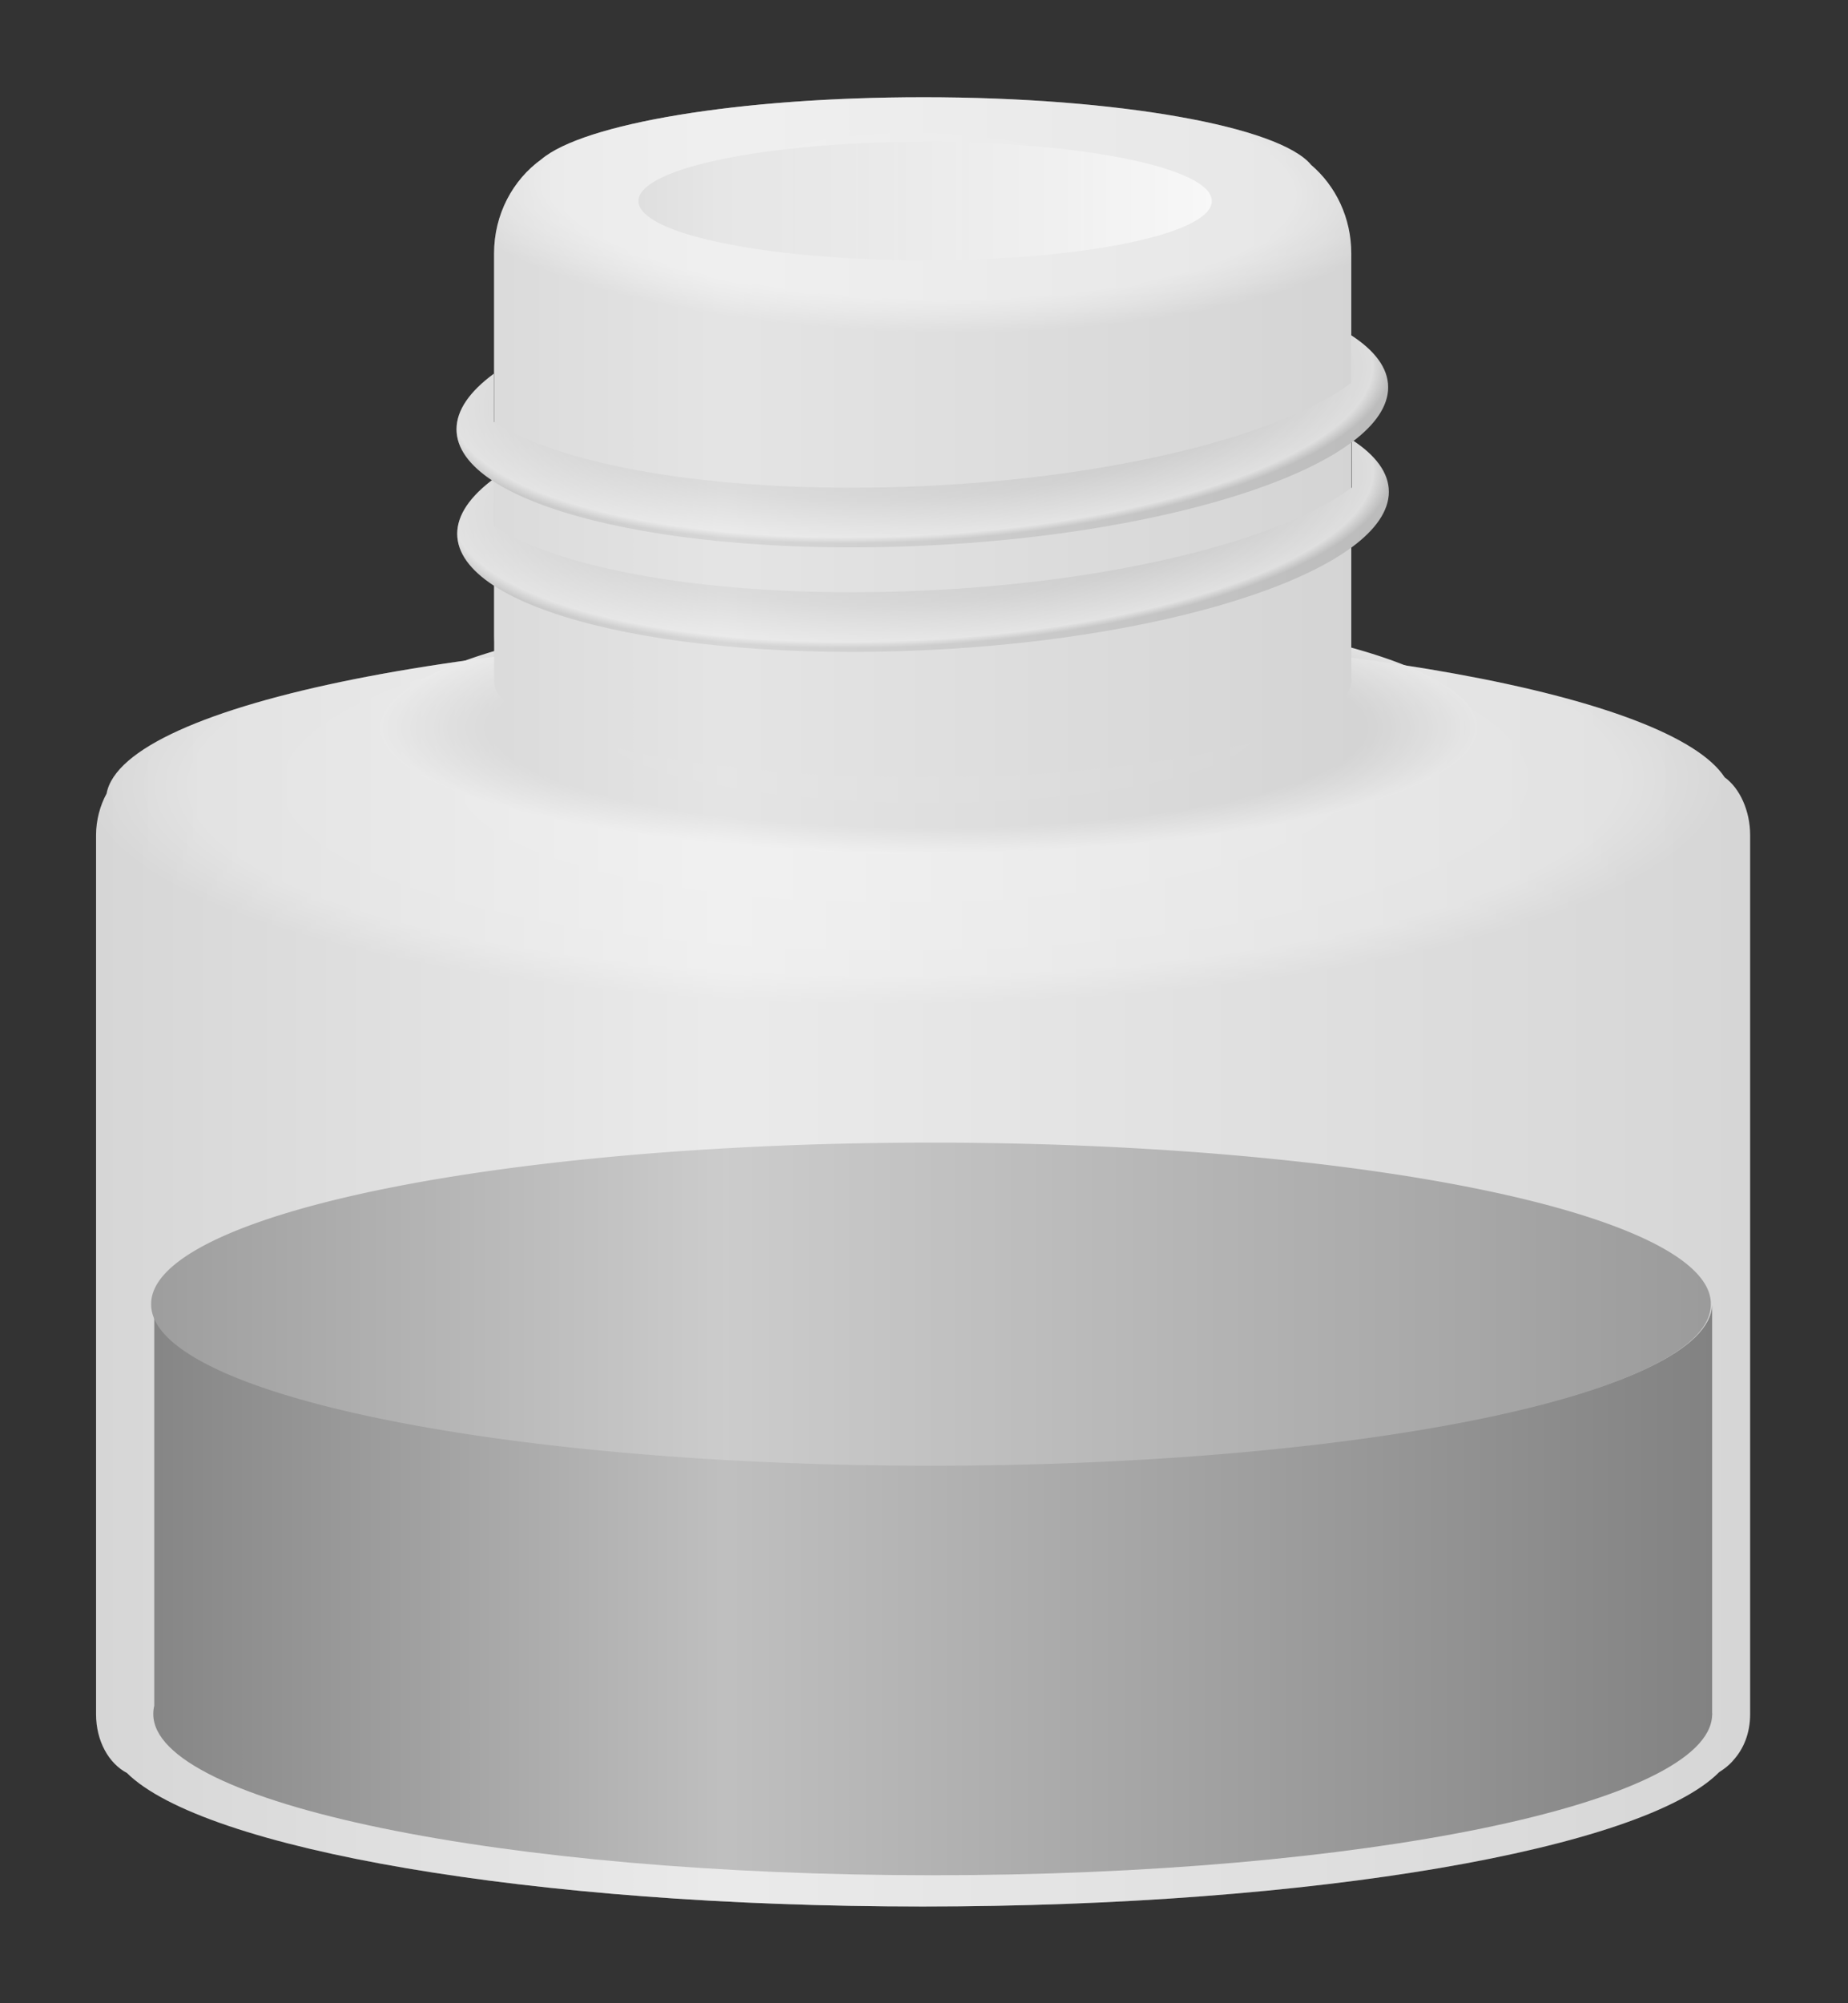
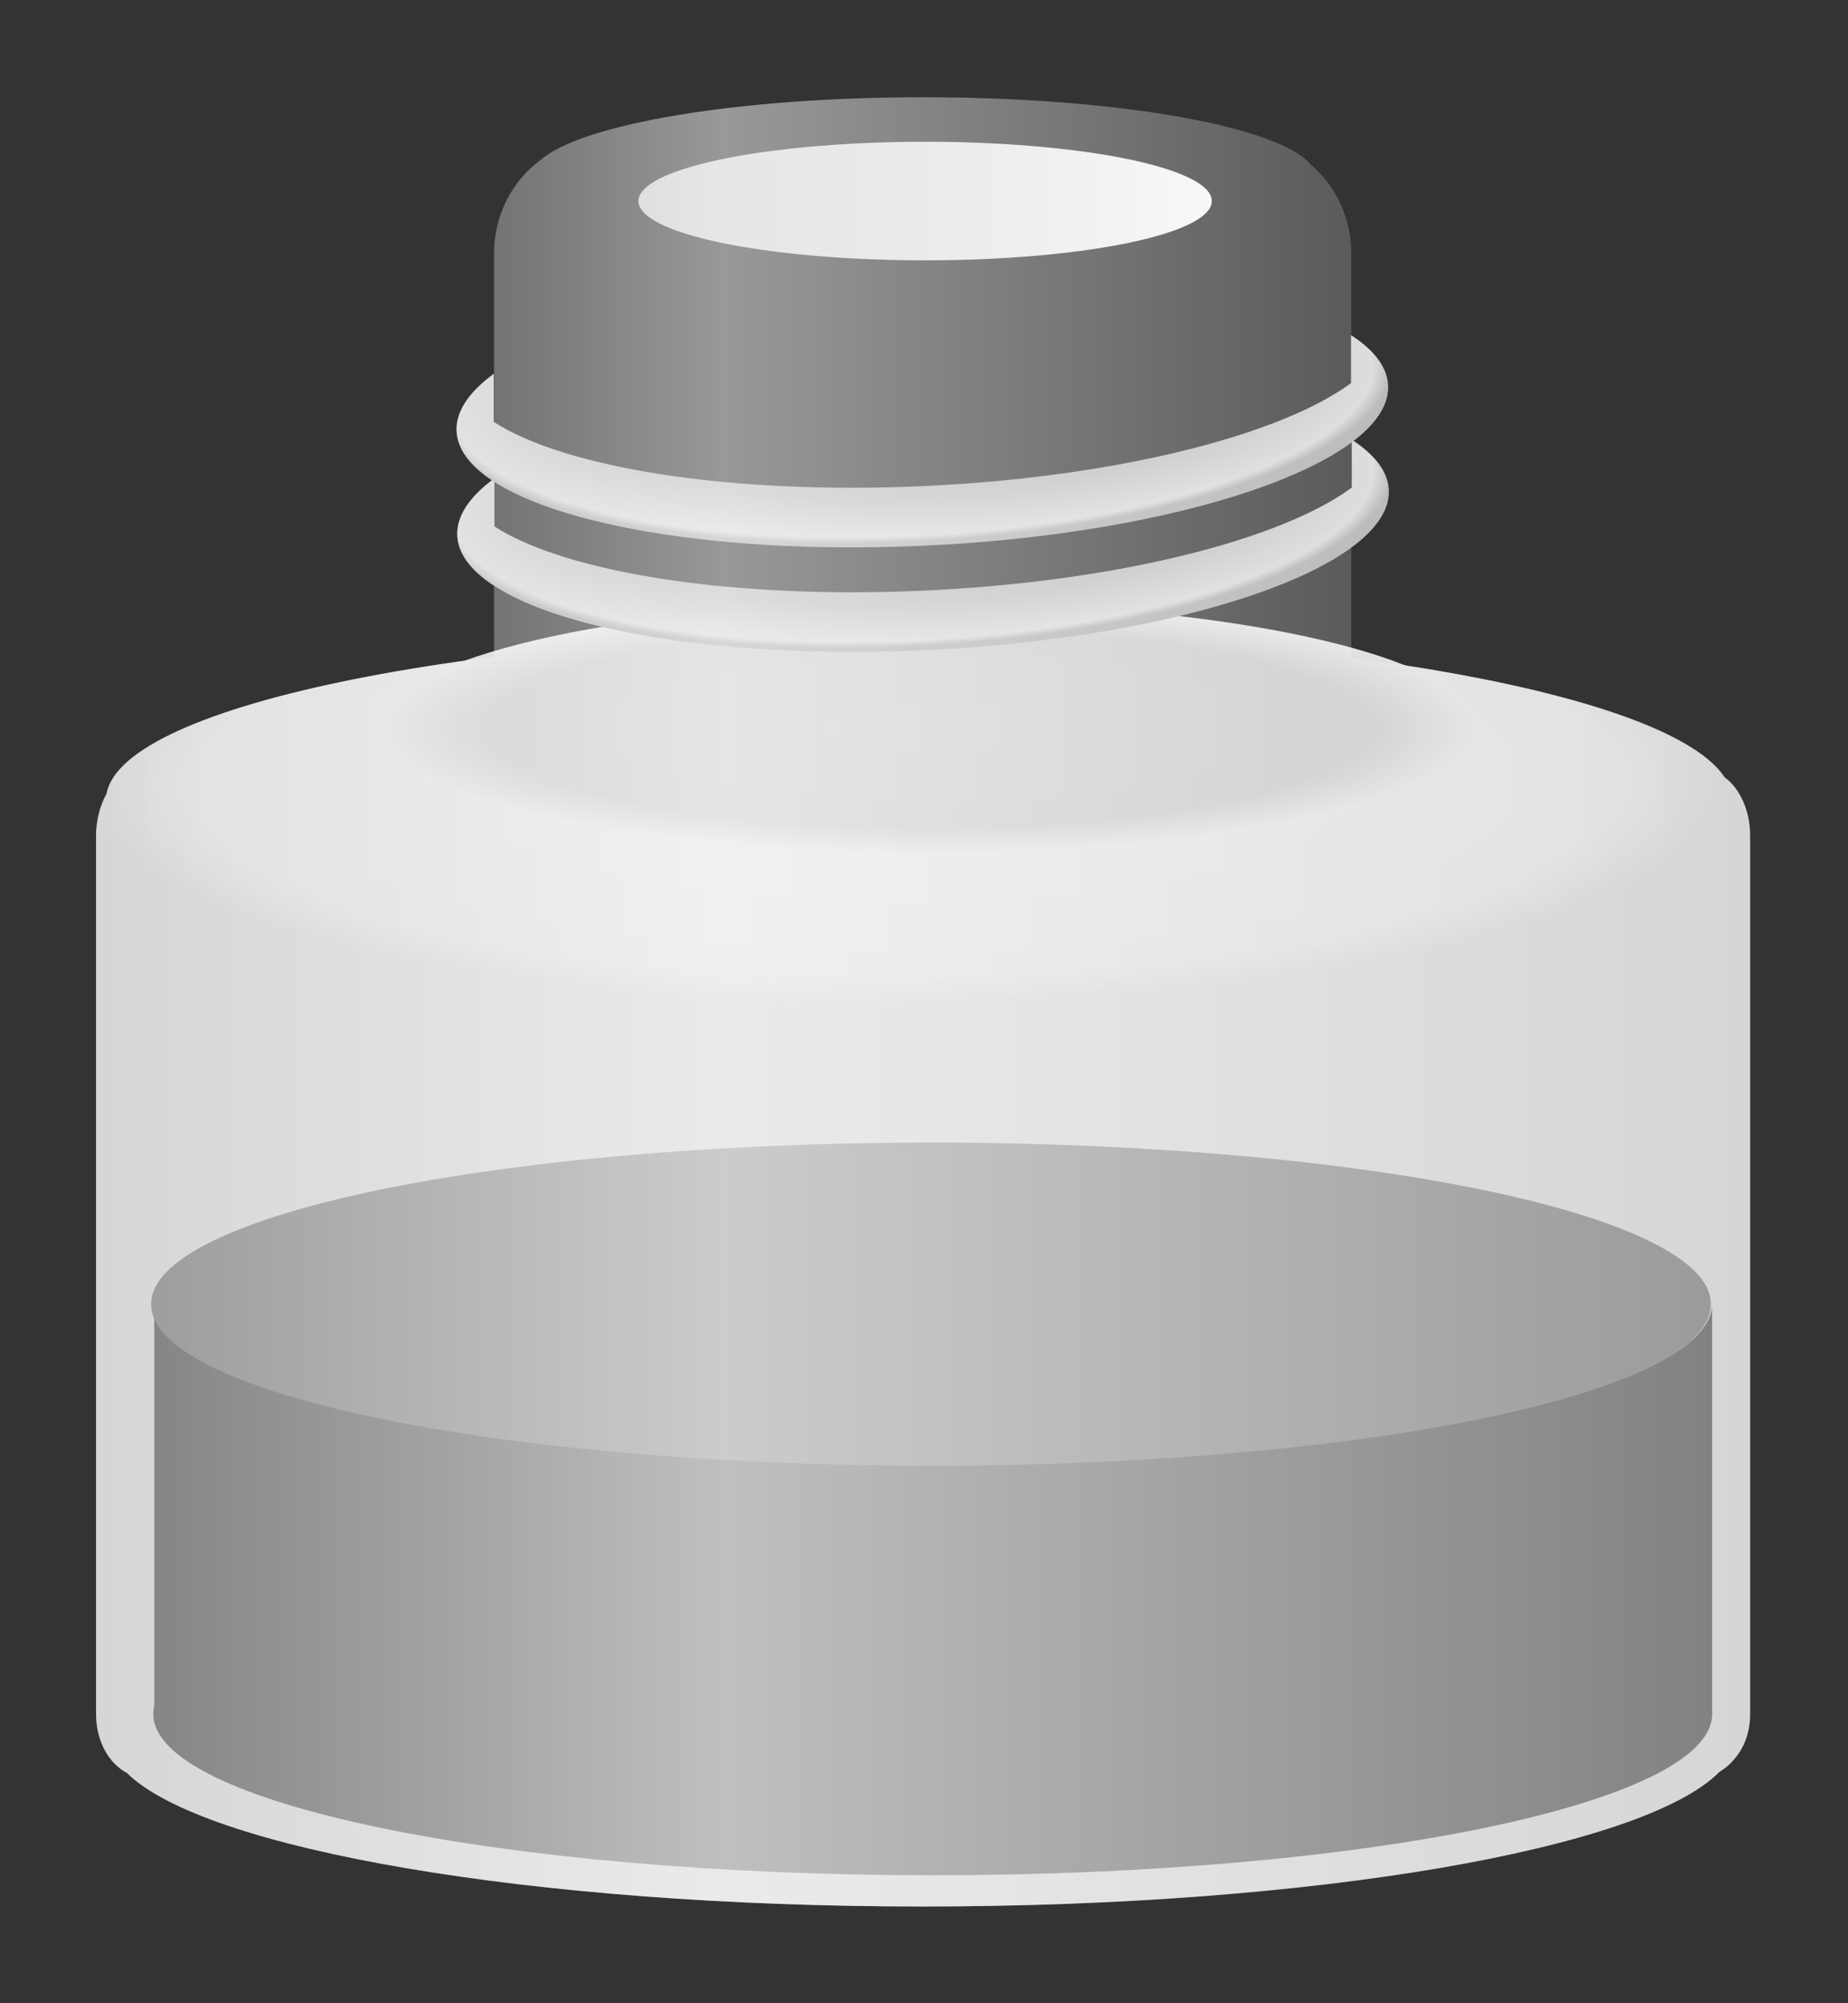
<svg xmlns="http://www.w3.org/2000/svg" xmlns:xlink="http://www.w3.org/1999/xlink" version="1.1" width="190.409" height="206.281" id="svg2">
  <rect width="100%" height="100%" fill="#333333" stroke="none" />
  <defs id="defs8053">
    <radialGradient cx="-1606.6" cy="515.285" r="240.719" fx="-1606.6" fy="515.285" id="radialGradient7678" xlink:href="#linearGradient7244-8-4" gradientUnits="userSpaceOnUse" gradientTransform="matrix(-1.124,0.006,-0.002,-0.304,-3996.039,649.684)" />
    <linearGradient id="linearGradient7244-8-4">
      <stop id="stop7246-8-7" style="stop-color:#e4e4e4;stop-opacity:1" offset="0" />
      <stop id="stop7252-1-1" style="stop-color:#e0e0e0;stop-opacity:1" offset="0.766" />
      <stop id="stop7762" style="stop-color:#d6d6d6;stop-opacity:1" offset="0.883" />
      <stop id="stop7248-8-3" style="stop-color:#d6d6d6;stop-opacity:1" offset="1" />
    </linearGradient>
    <radialGradient cx="-1022.5" cy="429.862" r="213.929" fx="-1022.5" fy="429.862" id="radialGradient7947" xlink:href="#linearGradient7941" gradientUnits="userSpaceOnUse" gradientTransform="matrix(1,0,0,0.132,0,373.169)" />
    <linearGradient id="linearGradient7941">
      <stop id="stop7943" style="stop-color:#cccccc;stop-opacity:1" offset="0" />
      <stop id="stop7949" style="stop-color:#cacaca;stop-opacity:1" offset="0.798" />
      <stop id="stop7945" style="stop-color:#e2e2e2;stop-opacity:1" offset="1" />
    </linearGradient>
    <radialGradient cx="-1014.179" cy="221.654" r="124.75" fx="-1014.179" fy="221.654" id="radialGradient7924" xlink:href="#linearGradient7840" gradientUnits="userSpaceOnUse" gradientTransform="matrix(-1.126,-0.023,0.007,-0.336,-3329.259,361.804)" />
    <linearGradient id="linearGradient7840">
      <stop id="stop7842" style="stop-color:#e1e1e1;stop-opacity:1" offset="0" />
      <stop id="stop7844" style="stop-color:#e0e0e0;stop-opacity:1" offset="0.766" />
      <stop id="stop7846" style="stop-color:#d6d6d6;stop-opacity:1" offset="0.883" />
      <stop id="stop7848" style="stop-color:#cacaca;stop-opacity:1" offset="1" />
    </linearGradient>
    <linearGradient x1="-1236.429" y1="429.862" x2="-808.571" y2="429.862" id="linearGradient7260-5-7" xlink:href="#linearGradient7254-3-2" gradientUnits="userSpaceOnUse" />
    <linearGradient id="linearGradient7254-3-2">
      <stop id="stop7256-9-7" style="stop-color:#c7c7c7;stop-opacity:1" offset="0" />
      <stop id="stop7258-1-2" style="stop-color:#f5f5f5;stop-opacity:1" offset="1" />
    </linearGradient>
    <radialGradient cx="-1027.542" cy="394.533" r="213.929" fx="-1027.542" fy="394.533" id="radialGradient7585-9" xlink:href="#linearGradient7114-5-8" gradientUnits="userSpaceOnUse" gradientTransform="matrix(0.652,-0.03,-7.7590857e-4,0.209,-1518.651,285.87)" />
    <linearGradient id="linearGradient7114-5-8">
      <stop id="stop7116-2-5" style="stop-color:#999999;stop-opacity:1" offset="0" />
      <stop id="stop7118-32-6" style="stop-color:#bbbbbb;stop-opacity:1" offset="0.724" />
      <stop id="stop7120-4-6" style="stop-color:#d6d6d6;stop-opacity:1" offset="0.961" />
      <stop id="stop7122-66-0" style="stop-color:#adadad;stop-opacity:1" offset="1" />
    </linearGradient>
    <radialGradient cx="-1027.542" cy="394.533" r="213.929" fx="-1027.542" fy="394.533" id="radialGradient7604-2" xlink:href="#linearGradient7114-5-1-7" gradientUnits="userSpaceOnUse" gradientTransform="matrix(0.652,-0.03,-7.7590857e-4,0.209,-1518.848,255.47)" />
    <linearGradient id="linearGradient7114-5-1-7">
      <stop id="stop7116-2-2-8" style="stop-color:#999999;stop-opacity:1" offset="0" />
      <stop id="stop7118-32-2-5" style="stop-color:#bbbbbb;stop-opacity:1" offset="0.724" />
      <stop id="stop7120-4-9-8" style="stop-color:#d6d6d6;stop-opacity:1" offset="0.961" />
      <stop id="stop7122-66-8-3" style="stop-color:#adadad;stop-opacity:1" offset="1" />
    </linearGradient>
    <linearGradient x1="-2426.688" y1="547.297" x2="-1945.25" y2="547.297" id="linearGradient7977" xlink:href="#linearGradient7971" gradientUnits="userSpaceOnUse" />
    <linearGradient id="linearGradient7971">
      <stop id="stop7973" style="stop-color:#ffffff;stop-opacity:0" offset="0" />
      <stop id="stop7979" style="stop-color:#ffffff;stop-opacity:0.498" offset="0.38" />
      <stop id="stop7975" style="stop-color:#ffffff;stop-opacity:0" offset="1" />
    </linearGradient>
    <linearGradient x1="-2426.688" y1="547.297" x2="-1945.25" y2="547.297" id="linearGradient8050" xlink:href="#linearGradient7971" gradientUnits="userSpaceOnUse" />
  </defs>
  <g transform="translate(-214.995,-287.793)" id="layer1">
    <g transform="matrix(0.354,0,0,0.354,1083.94,197.214)" id="g7981">
      <path d="m -2187.158,439.712 c -127.639,0 -231.669,20.867 -236.469,47 -1.902,3.452 -3.062,7.788 -3.062,12.062 l 0,255.719 c 0,7.837 3.71,14.326 8.969,17.094 22.464,22.177 117.631,38.844 231.625,38.844 114.334,0 209.717,-16.786 231.813,-39.062 0.033,-0.021 0.061,-0.042 0.094,-0.062 1.538,-0.984 2.767,-1.986 3.688,-3 0.125,-0.138 0.23,-0.268 0.344,-0.406 2.977,-3.259 4.906,-7.84 4.906,-13.406 l 0,-255.719 c 0,-7.025 -3.006,-13.644 -7.406,-16.781 -15.595,-23.887 -114.634,-42.281 -234.5,-42.281 z" id="rect6297-6-1" style="fill:url(#radialGradient7678);fill-opacity:1;stroke:none" />
      <path d="m -808.571,429.862 a 213.929,28.214 0 1 1 -427.857,0 213.929,28.214 0 1 1 427.857,0 z" transform="matrix(0.746,0,0,1.29,-1421.534,-86.996)" id="path6300-0-9-9-3-3" style="fill:url(#radialGradient7947);fill-opacity:1;stroke:none" />
-       <path d="m -2185.875,284.156 c -53.809,0 -98.927,7.69 -111.156,18.031 -8.356,5.99 -13.813,16.031 -13.813,27.438 l 0,111.219 c 0,0.543 0.01,1.089 0.031,1.625 l 0,10.188 0,1.75 c 0.091,0.682 0.139,1.362 0.438,2.031 0.426,0.957 1.074,1.886 1.906,2.812 0.832,0.927 1.846,1.859 3.063,2.75 1.216,0.891 2.638,1.742 4.219,2.594 1.58,0.852 3.327,1.693 5.25,2.5 1.923,0.807 4.005,1.586 6.25,2.344 4.49,1.515 9.599,2.931 15.25,4.219 5.651,1.288 11.854,2.446 18.5,3.469 6.646,1.023 13.746,1.905 21.219,2.625 7.473,0.72 15.306,1.277 23.438,1.656 8.132,0.379 16.564,0.594 25.187,0.594 8.624,0 17.056,-0.215 25.188,-0.594 8.132,-0.379 15.965,-0.936 23.437,-1.656 7.473,-0.72 14.573,-1.602 21.219,-2.625 6.646,-1.023 12.849,-2.181 18.5,-3.469 5.651,-1.288 10.76,-2.704 15.25,-4.219 2.245,-0.757 4.327,-1.537 6.25,-2.344 1.923,-0.807 3.67,-1.649 5.25,-2.5 1.58,-0.852 3.002,-1.702 4.219,-2.594 1.216,-0.891 2.231,-1.823 3.062,-2.75 0.832,-0.927 1.48,-1.855 1.906,-2.812 0.321,-0.72 0.388,-1.452 0.469,-2.188 l 0,-1.438 0,-11.969 0,-88.75 0,-22.469 c 0,-10.418 -4.532,-19.689 -11.687,-25.781 -9.126,-11.173 -56.177,-19.688 -112.844,-19.688 z" id="path7920" style="fill:url(#radialGradient7924);fill-opacity:1;stroke:none" />
      <path d="m -808.571,429.862 a 213.929,28.214 0 1 1 -427.857,0 213.929,28.214 0 1 1 427.857,0 z" transform="matrix(0.39,0,0,0.61,-1786.603,52.138)" id="path6300-0-9-9-3" style="fill:url(#linearGradient7260-5-7);fill-opacity:1;stroke:none" />
-       <path d="m -2061.228,383.76 0,13.957 c -20.66,15.231 -68.713,27.438 -124.75,29.966 -56.012,2.526 -104.074,-5.328 -124.75,-18.684 l 0,-14.002 c -6.974,5.131 -10.844,10.574 -10.844,16.142 0,22.081 60.71,37.268 135.594,33.89 74.883,-3.377 135.562,-24.027 135.562,-46.108 0,-5.56 -3.858,-10.664 -10.812,-15.161 z" id="path6300-0-9-8-2-8" style="fill:url(#radialGradient7585-9);fill-opacity:1;stroke:none" />
+       <path d="m -2061.228,383.76 0,13.957 c -20.66,15.231 -68.713,27.438 -124.75,29.966 -56.012,2.526 -104.074,-5.328 -124.75,-18.684 l 0,-14.002 c -6.974,5.131 -10.844,10.574 -10.844,16.142 0,22.081 60.71,37.268 135.594,33.89 74.883,-3.377 135.562,-24.027 135.562,-46.108 0,-5.56 -3.858,-10.664 -10.812,-15.161 " id="path6300-0-9-8-2-8" style="fill:url(#radialGradient7585-9);fill-opacity:1;stroke:none" />
      <path d="m -1956.312,635.469 c -1.05,25.706 -102.198,46.5 -226.844,46.5 -121.382,0 -220.518,-19.698 -226.594,-44.469 l 0,114.531 c -0.196,0.799 -0.281,1.628 -0.281,2.438 0,25.892 101.577,46.875 226.875,46.875 124.782,0 226.012,-20.817 226.844,-46.562 0,-0.106 0.031,-0.206 0.031,-0.312 0,-0.135 -0.026,-0.272 -0.031,-0.406 l 0,-118.594 z" id="path6335-2-1-3" style="fill:#808080;fill-opacity:1;stroke:none" />
      <path d="m -808.571,429.862 a 213.929,28.214 0 1 1 -427.857,0 213.929,28.214 0 1 1 427.857,0 z" transform="matrix(1.061,0,0,1.662,-1098.795,-79.203)" id="path6335-2-2" style="fill:#999999;fill-opacity:1;stroke:none" />
      <path d="m -2061.425,353.359 0,13.957 c -20.66,15.231 -68.713,27.438 -124.75,29.966 -56.012,2.526 -104.074,-5.328 -124.75,-18.684 l 0,-14.002 c -6.974,5.131 -10.844,10.574 -10.844,16.142 0,22.081 60.71,37.268 135.594,33.89 74.883,-3.377 135.562,-24.027 135.562,-46.108 0,-5.56 -3.858,-10.664 -10.812,-15.161 z" id="path6300-0-9-8-2-2-8" style="fill:url(#radialGradient7604-2);fill-opacity:1;stroke:none" />
      <path d="m -2185.875,284.156 c -53.809,0 -98.927,7.69 -111.156,18.031 -8.356,5.99 -13.813,16.031 -13.813,27.438 l 0,49.031 c -0.031,-0.02 -0.063,-0.043 -0.094,-0.062 l 0,-14 c -6.974,5.131 -10.844,10.588 -10.844,16.156 0,5.423 3.678,10.394 10.312,14.812 -6.5,4.965 -10.094,10.198 -10.094,15.562 0,5.535 3.821,10.64 10.719,15.125 l 0,14.594 c 0,0.543 0.01,1.089 0.031,1.625 l 0,4.438 c -65.336,8.289 -109.718,22.962 -112.812,39.812 -1.902,3.452 -3.062,7.788 -3.062,12.062 l 0,255.719 c 0,7.837 3.711,14.326 8.969,17.094 22.464,22.177 117.631,38.844 231.625,38.844 114.334,0 209.716,-16.786 231.813,-39.062 0.033,-0.021 0.061,-0.042 0.094,-0.062 1.538,-0.984 2.767,-1.986 3.688,-3 0.125,-0.138 0.23,-0.268 0.344,-0.406 2.976,-3.259 4.906,-7.84 4.906,-13.406 l 0,-255.719 c 0,-7.025 -3.006,-13.644 -7.406,-16.781 -9.578,-14.67 -50.669,-27.274 -108.688,-34.812 l 0,-6.344 0,-25.688 c 7.025,-5.15 10.938,-10.66 10.938,-16.25 0,-5.412 -3.673,-10.373 -10.281,-14.781 6.497,-4.969 10.062,-10.229 10.062,-15.594 0,-5.534 -3.824,-10.612 -10.719,-15.094 l 0,-1.344 0,-22.469 c 0,-10.418 -4.532,-19.689 -11.687,-25.781 -9.126,-11.173 -56.177,-19.688 -112.844,-19.688 z m 124.656,100.375 0,13.188 c -0.041,0.03 -0.084,0.064 -0.125,0.094 l 0,-13.188 c 0.041,-0.03 0.084,-0.063 0.125,-0.094 z" id="path7951" style="fill:url(#linearGradient8050);fill-opacity:1;stroke:none" />
    </g>
  </g>
</svg>